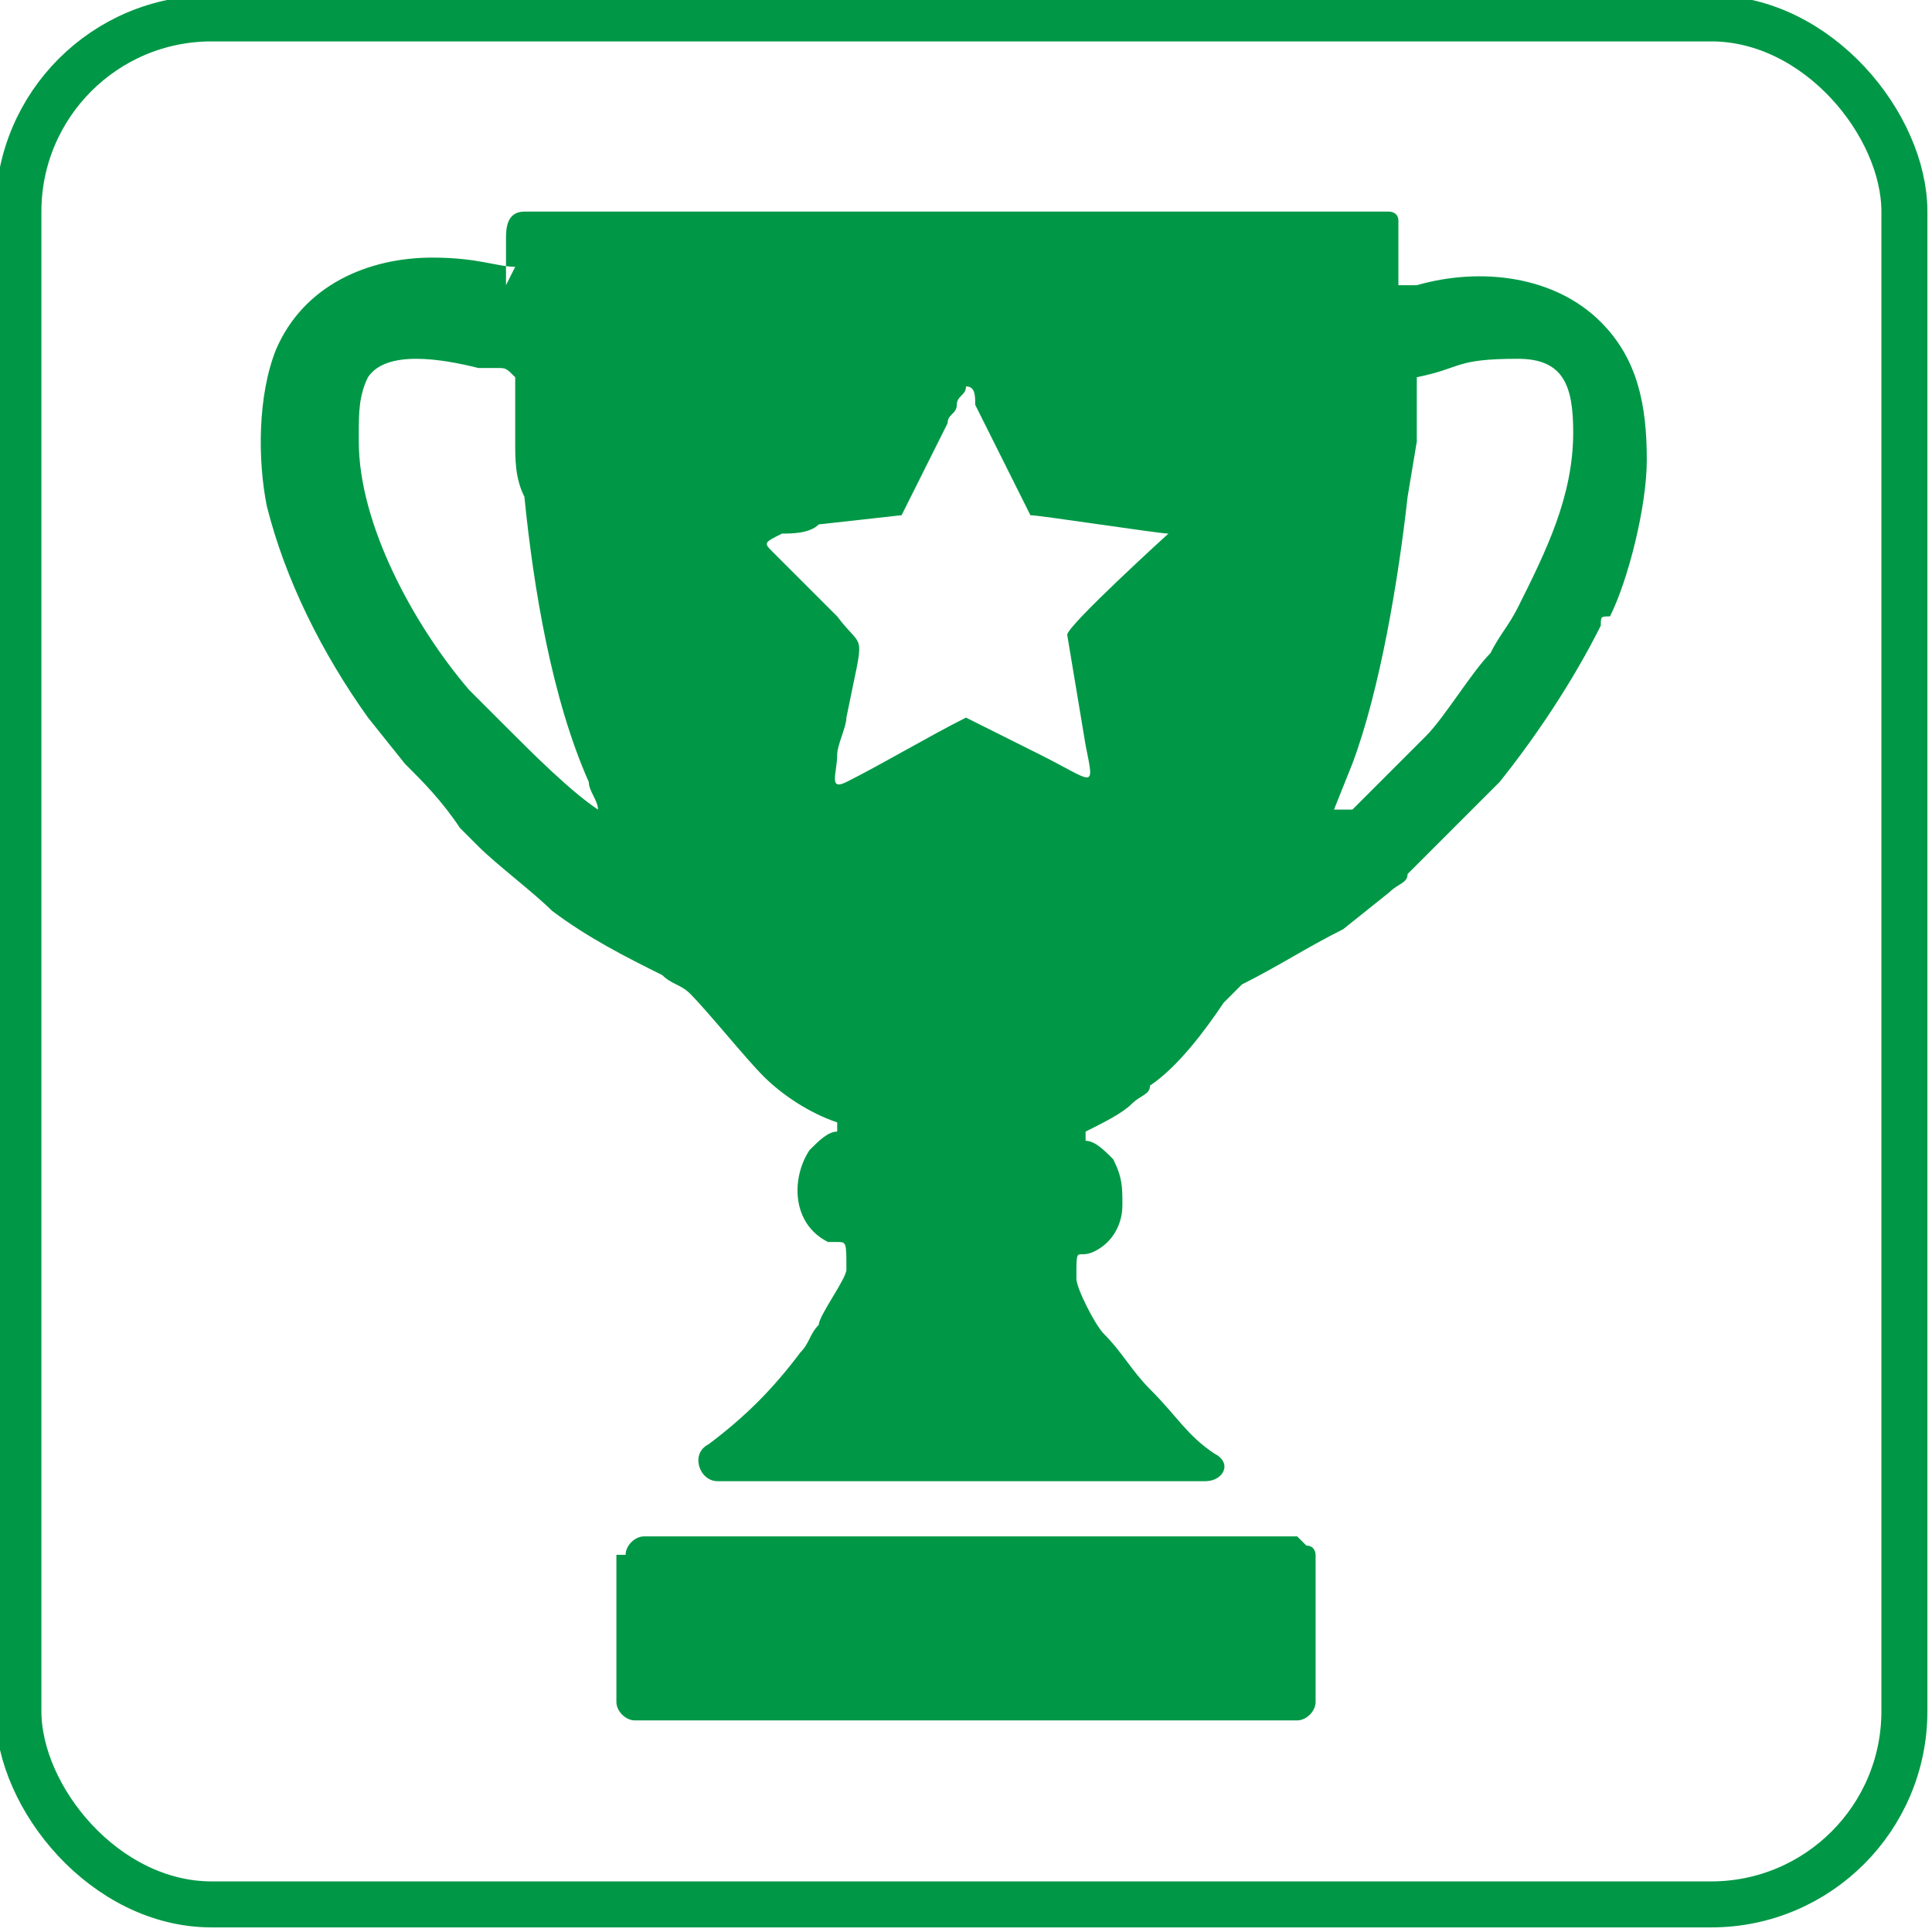
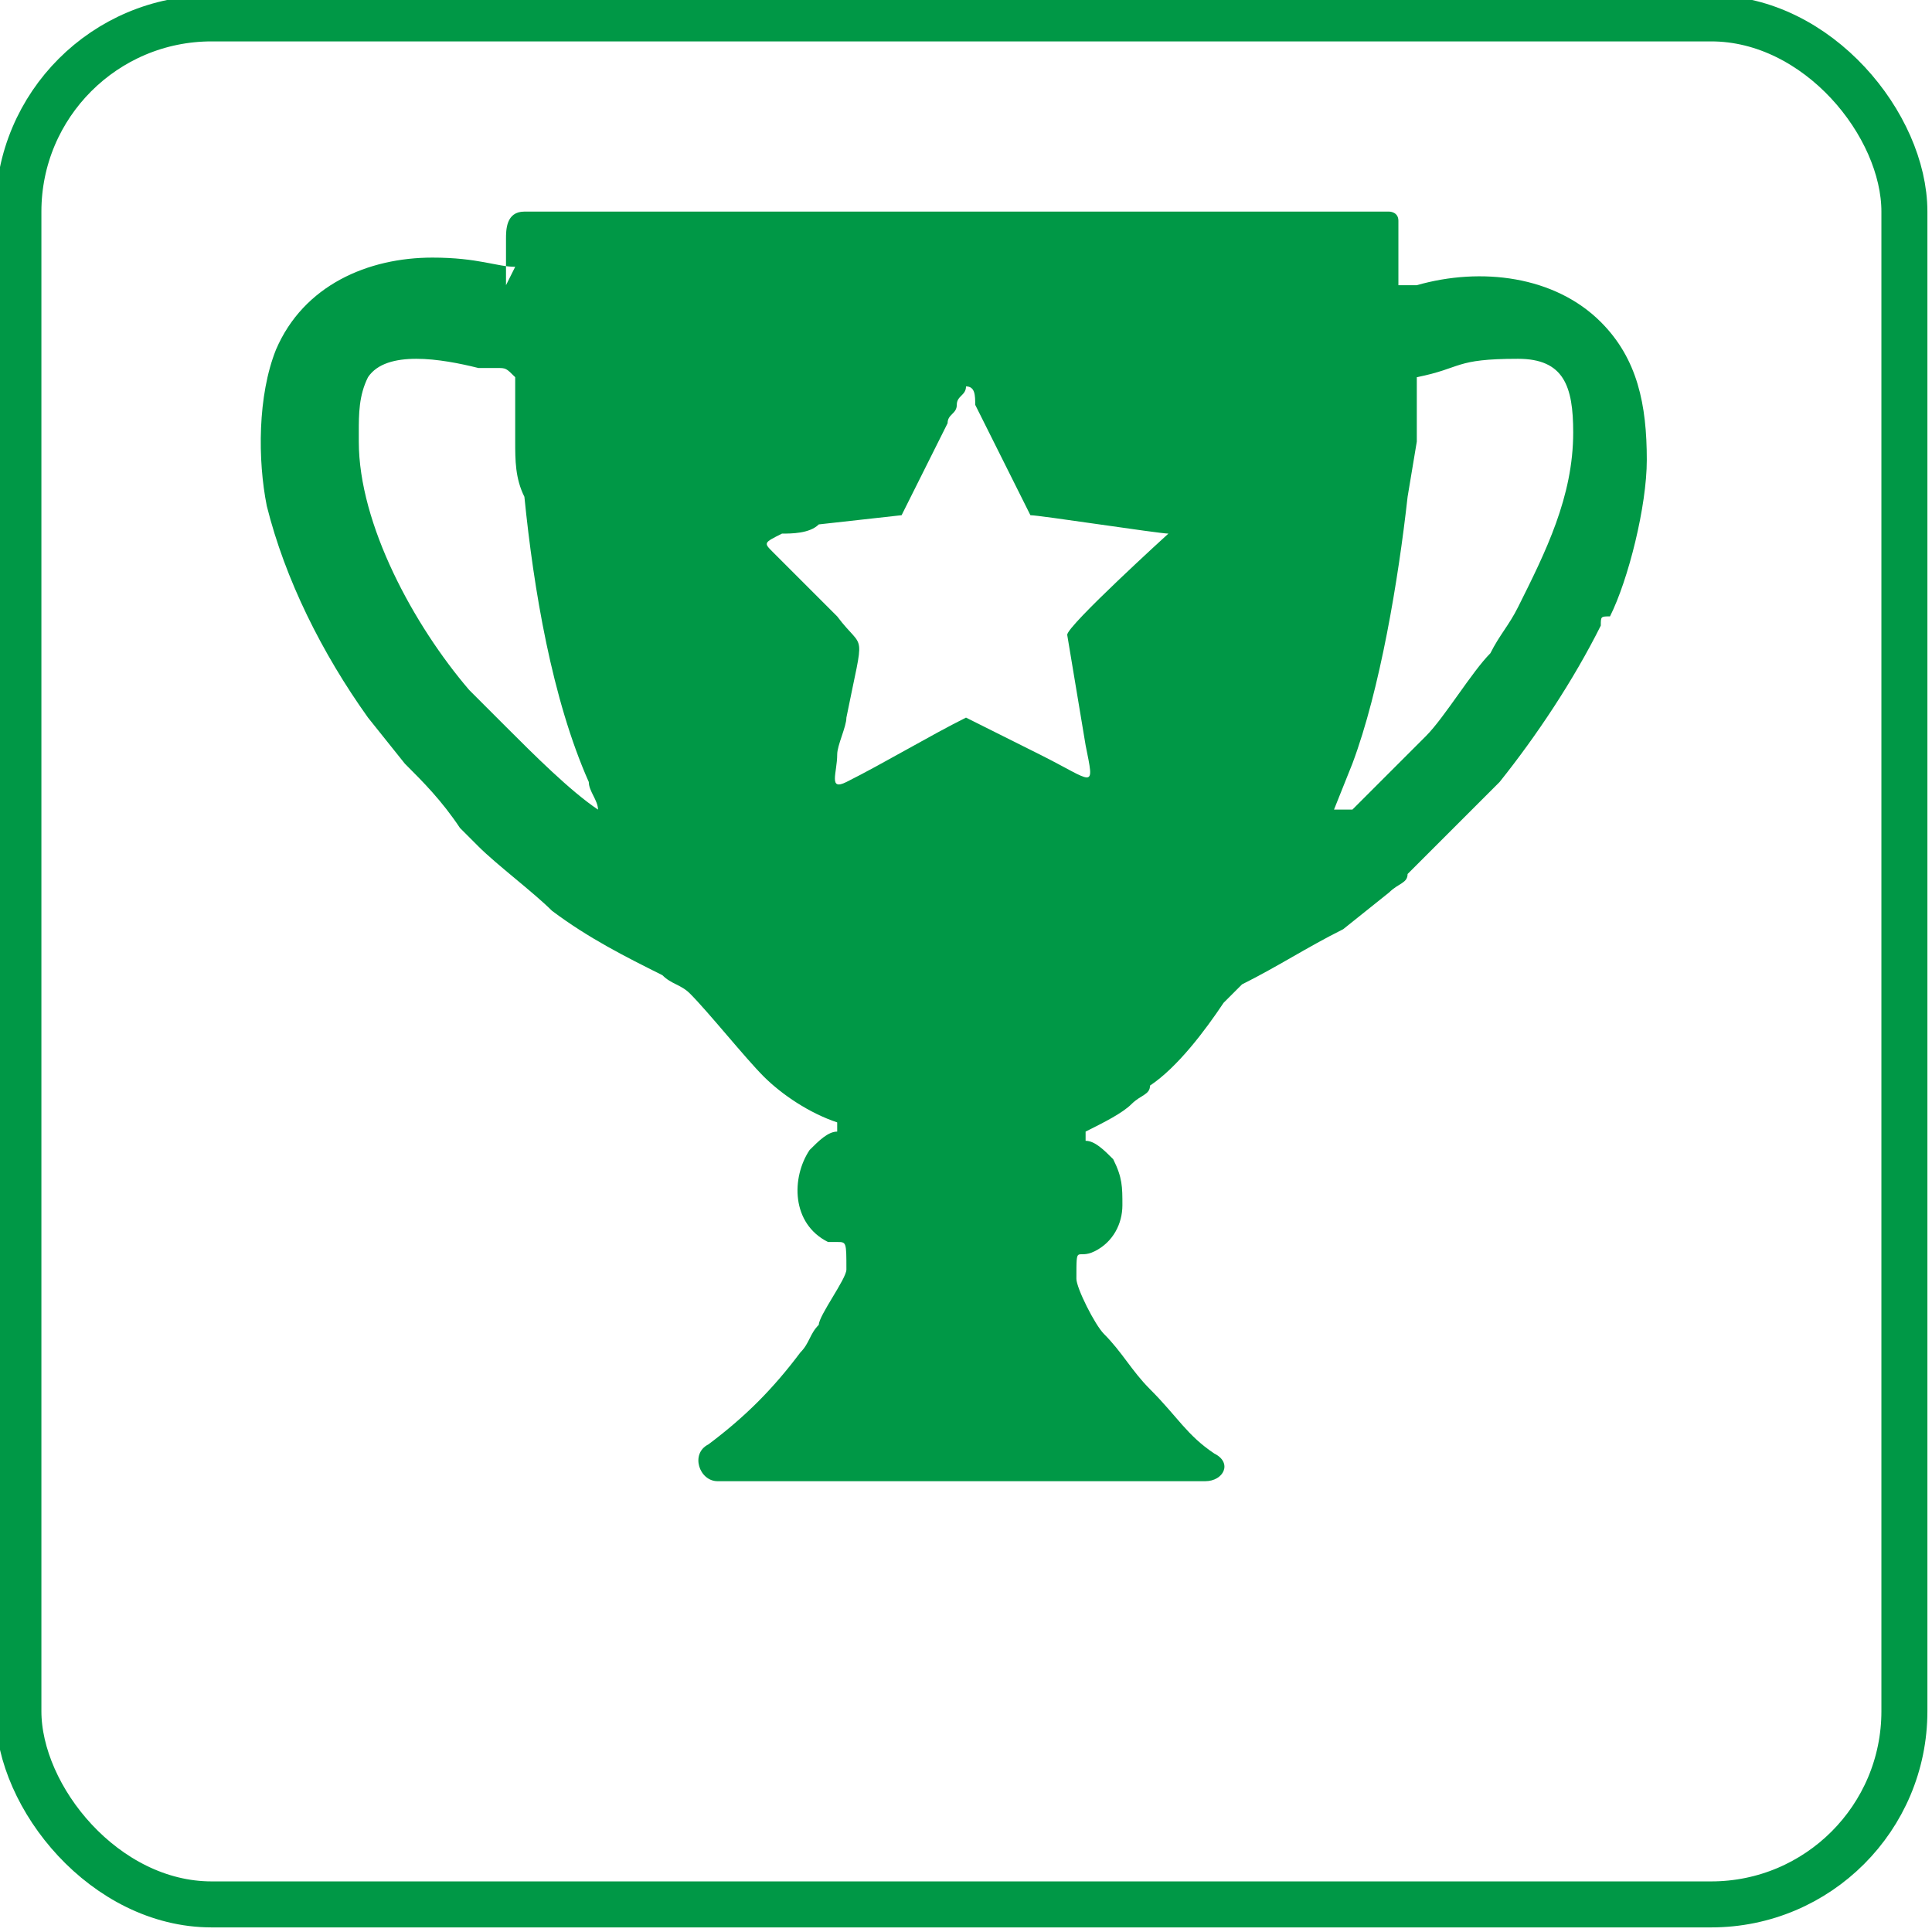
<svg xmlns="http://www.w3.org/2000/svg" xml:space="preserve" width="4.333mm" height="4.333mm" version="1.1" style="shape-rendering:geometricPrecision; text-rendering:geometricPrecision; image-rendering:optimizeQuality; fill-rule:evenodd; clip-rule:evenodd" viewBox="0 0 2.1 2.1">
  <defs>
    <style type="text/css"> .str0 {stroke:#009846;stroke-width:0.05;stroke-miterlimit:22.926} .fil0 {fill:none} .fil1 {fill:#009846} </style>
  </defs>
  <g id="Слой_x0020_1">
    <rect class="fil0 str0" x="0.02" y="0.02" width="2.05" height="2.05" rx="0.21" ry="0.21" />
    <g id="_2525678485280">
      <path class="fil1" d="M0.98 0.56l0.05 -0.1c0,-0.01 0.01,-0.01 0.01,-0.02 0,-0.01 0.01,-0.01 0.01,-0.02 0.01,0 0.01,0.01 0.01,0.02l0.06 0.12c0.01,0 0.14,0.02 0.15,0.02 0,0 0,0 0,0 -0,0 0,0 -0,0 -0,0 -0.11,0.1 -0.11,0.11l0.02 0.12c0.01,0.05 0.01,0.04 -0.05,0.01l-0.08 -0.04c-0.04,0.02 -0.09,0.05 -0.13,0.07 -0.02,0.01 -0.01,-0.01 -0.01,-0.03 0,-0.01 0.01,-0.03 0.01,-0.04 0.02,-0.1 0.02,-0.07 -0.01,-0.11l-0.07 -0.07c-0.01,-0.01 -0.01,-0.01 0.01,-0.02 0.01,-0 0.03,-0 0.04,-0.01l0.09 -0.01zm0.47 0.32l0.02 -0.05c0.03,-0.08 0.05,-0.2 0.06,-0.29l0.01 -0.06c0,-0.02 0,-0.03 0,-0.05 0,-0.01 0,-0.01 0,-0.02 0.05,-0.01 0.04,-0.02 0.11,-0.02 0.05,0 0.06,0.03 0.06,0.08 0,0.07 -0.03,0.13 -0.06,0.19 -0.01,0.02 -0.02,0.03 -0.03,0.05 -0.02,0.02 -0.05,0.07 -0.07,0.09l-0.06 0.06c-0.01,0.01 -0.01,0.01 -0.02,0.02zm-1.06 -0.41c0,-0.02 0,-0.04 0.01,-0.06 0.02,-0.03 0.08,-0.02 0.12,-0.01 0.01,0 0.01,0 0.02,0 0.01,0 0.01,0 0.02,0.01 0,0.01 0,0.01 0,0.02 0,0.01 -0,0.01 0,0.02 0,0.01 0,0.02 0,0.03 0,0.02 0,0.04 0.01,0.06 0.01,0.1 0.03,0.22 0.07,0.31 0,0.01 0.01,0.02 0.01,0.03 -0.03,-0.02 -0.07,-0.06 -0.1,-0.09 -0,-0 -0.01,-0.01 -0.01,-0.01l-0.03 -0.03c-0.06,-0.07 -0.12,-0.18 -0.12,-0.27zm0.17 -0.18c-0.02,-0 -0.04,-0.01 -0.09,-0.01 -0.07,0 -0.14,0.03 -0.17,0.1 -0.02,0.05 -0.02,0.12 -0.01,0.17 0.02,0.08 0.06,0.16 0.11,0.23l0.04 0.05c0.02,0.02 0.04,0.04 0.06,0.07l0.02 0.02c0.02,0.02 0.06,0.05 0.08,0.07 0.04,0.03 0.08,0.05 0.12,0.07 0.01,0.01 0.02,0.01 0.03,0.02 0.02,0.02 0.06,0.07 0.08,0.09 0.02,0.02 0.05,0.04 0.08,0.05l0 0.01c-0.01,0 -0.02,0.01 -0.03,0.02 -0.02,0.03 -0.02,0.08 0.02,0.1 0,0 0.01,0 0.01,0 0.01,0 0.01,-0 0.01,0.03 0,0.01 -0.03,0.05 -0.03,0.06 -0.01,0.01 -0.01,0.02 -0.02,0.03 -0.03,0.04 -0.06,0.07 -0.1,0.1 -0.02,0.01 -0.01,0.04 0.01,0.04l0.53 0c0.02,0 0.03,-0.02 0.01,-0.03 -0.03,-0.02 -0.04,-0.04 -0.07,-0.07 -0.02,-0.02 -0.03,-0.04 -0.05,-0.06 -0.01,-0.01 -0.03,-0.05 -0.03,-0.06 0,-0.04 -0,-0.02 0.02,-0.03 0.02,-0.01 0.03,-0.03 0.03,-0.05 0,-0.02 0,-0.03 -0.01,-0.05 -0.01,-0.01 -0.02,-0.02 -0.03,-0.02l0 -0.01c0.02,-0.01 0.04,-0.02 0.05,-0.03 0.01,-0.01 0.02,-0.01 0.02,-0.02 0.03,-0.02 0.06,-0.06 0.08,-0.09 0.01,-0.01 0.01,-0.01 0.02,-0.02 0.04,-0.02 0.07,-0.04 0.11,-0.06l0.05 -0.04c0.01,-0.01 0.02,-0.01 0.02,-0.02 0,-0 0.01,-0.01 0.01,-0.01l0.04 -0.04c0,-0 0.01,-0.01 0.01,-0.01 0.01,-0.01 0.03,-0.03 0.04,-0.04 0.04,-0.05 0.08,-0.11 0.11,-0.17 0,-0.01 0,-0.01 0.01,-0.01 0.02,-0.04 0.04,-0.12 0.04,-0.17 0,-0.06 -0.01,-0.11 -0.05,-0.15 -0.05,-0.05 -0.13,-0.06 -0.2,-0.04 -0.01,0 -0.02,0 -0.02,0 0,-0.01 -0,-0.06 -0,-0.07 -0,-0.01 -0.01,-0.01 -0.01,-0.01l-0.94 0c-0.02,0 -0.02,0.02 -0.02,0.03 0,0.02 -0,0.03 -0,0.05z" />
-       <path class="fil1" d="M0.67 1.69l0 0.16c0,0.01 0.01,0.02 0.02,0.02l0.72 0c0.01,0 0.02,-0.01 0.02,-0.02l0 -0.16c0,-0 -0,-0.01 -0.01,-0.01 -0,-0 -0.01,-0.01 -0.01,-0.01l-0.71 0c-0.01,0 -0.02,0.01 -0.02,0.02z" />
    </g>
  </g>
</svg>